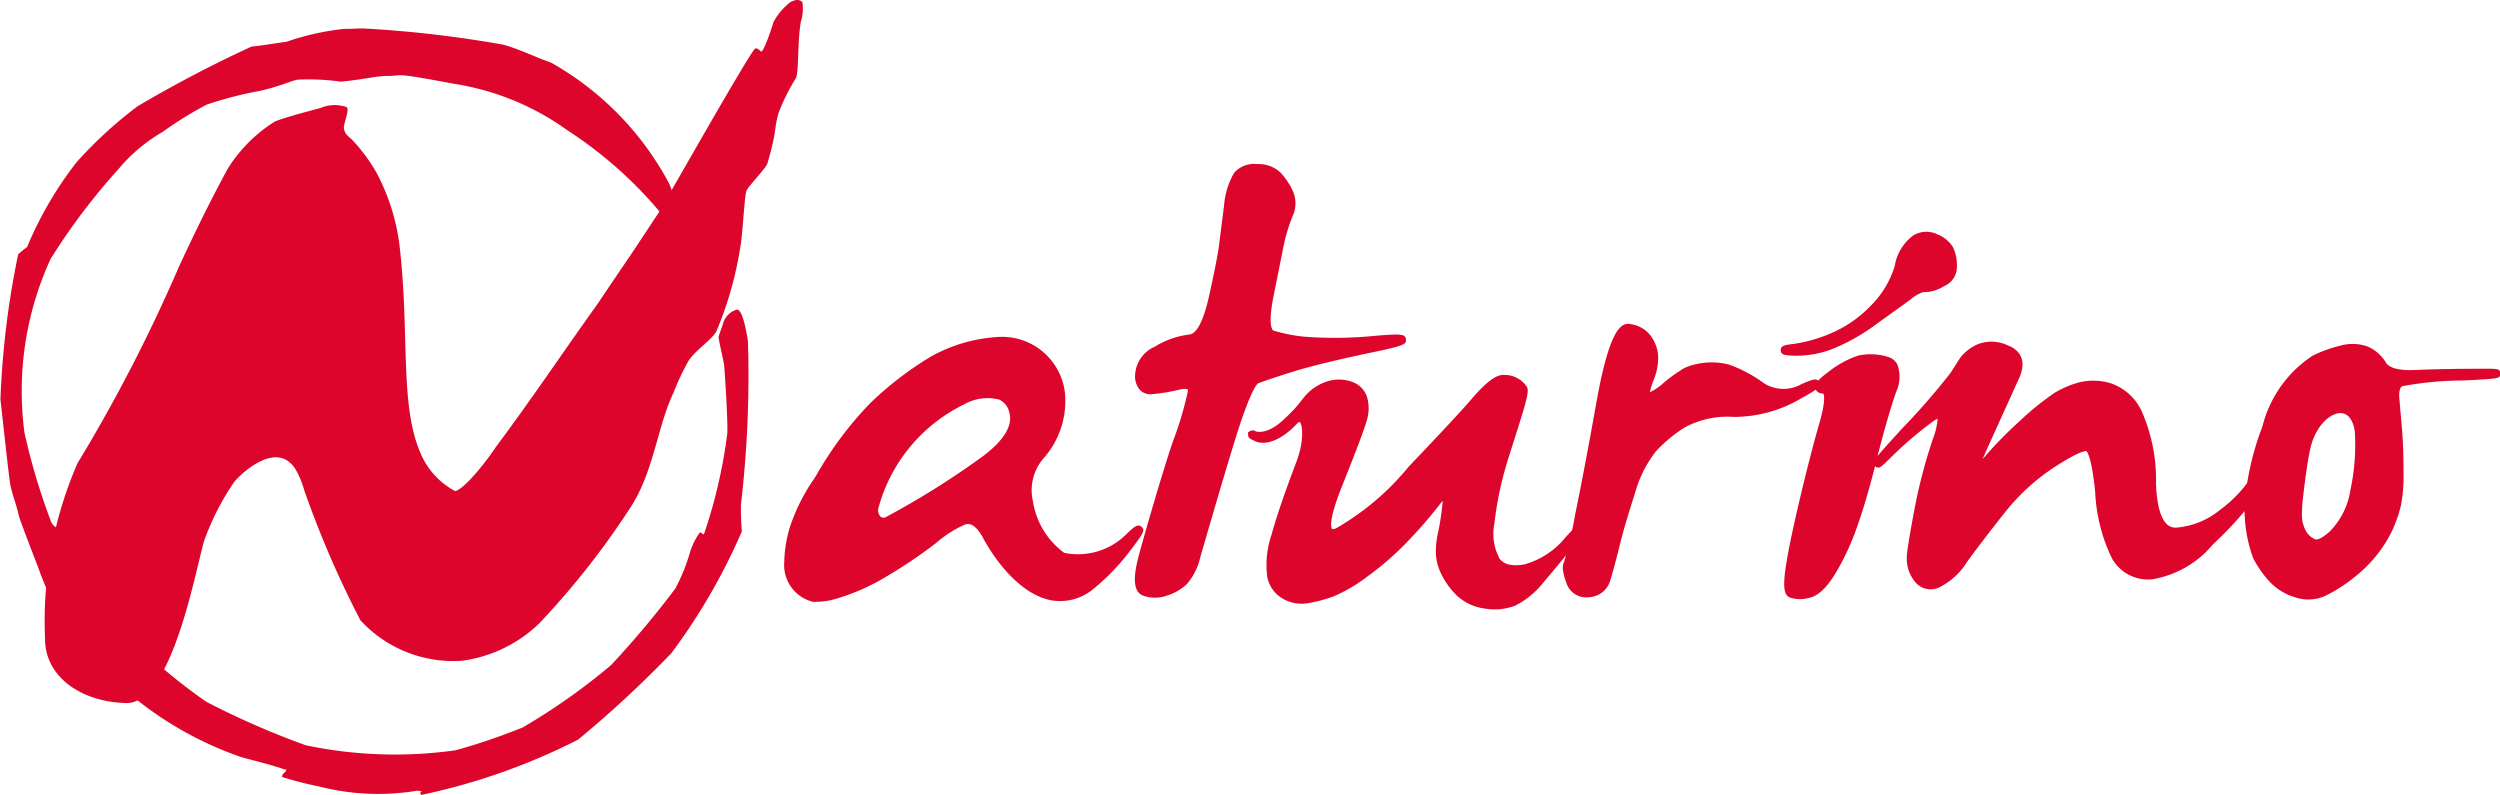
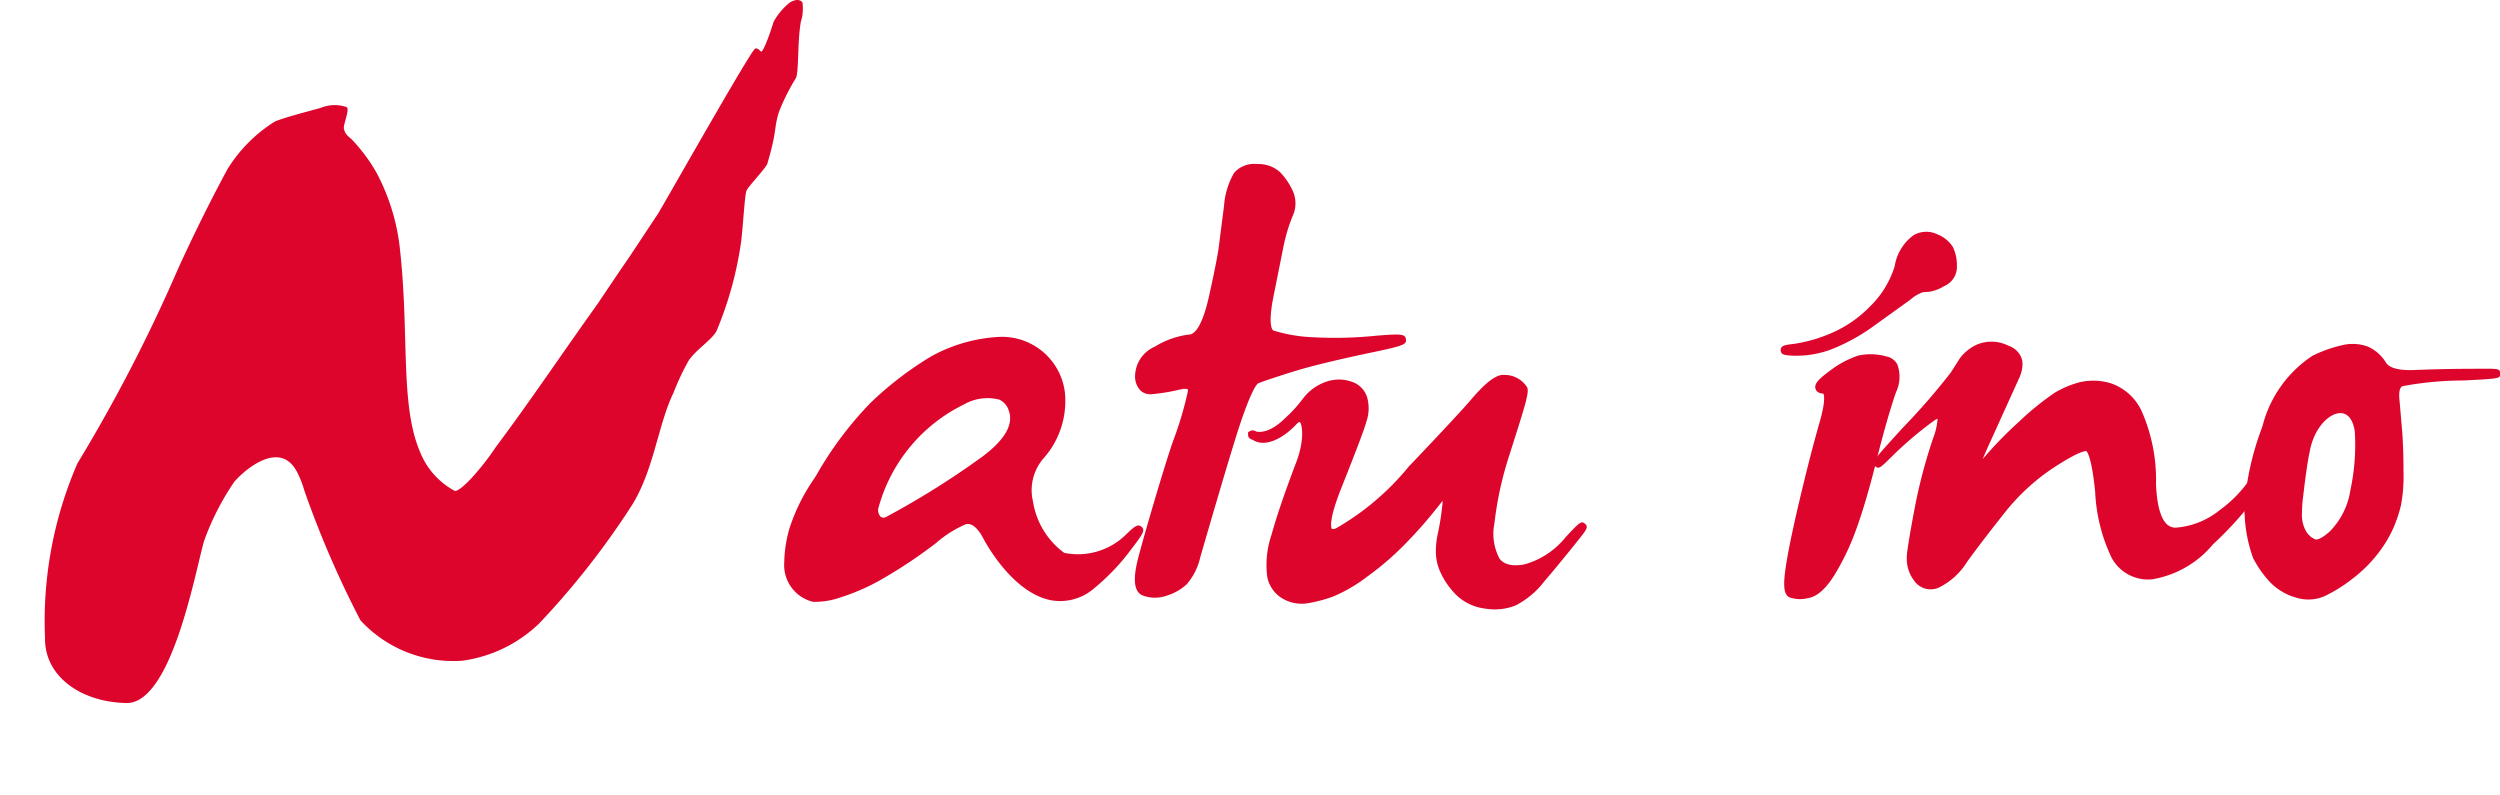
<svg xmlns="http://www.w3.org/2000/svg" id="naturino" width="88.025" height="28" viewBox="0 0 88.025 28">
  <path id="Tracé_3151" data-name="Tracé 3151" d="M90.3,35.592c-.122-.049-.2-.016-.351.049a2.264,2.264,0,0,0-.6.71c-.011.071-.355,1.117-.443,1.029-.068-.068-.126-.128-.2-.1-.148.059-3.317,5.664-3.427,5.826s-.82,1.241-.995,1.5c-.349.509-.74,1.087-1.1,1.627-1.218,1.7-2.365,3.414-3.606,5.074-.528.791-1.231,1.562-1.443,1.549a2.682,2.682,0,0,1-1.228-1.377c-.722-1.691-.36-4.189-.724-7.287a7.394,7.394,0,0,0-.8-2.528,6,6,0,0,0-.883-1.19c-.212-.178-.228-.217-.271-.36s.226-.708.088-.776a1.275,1.275,0,0,0-.9.028c-.237.069-1.278.332-1.627.485a5.22,5.22,0,0,0-1.66,1.67c-.619,1.143-1.186,2.3-1.722,3.464a56.543,56.543,0,0,1-3.564,6.9,13.952,13.952,0,0,0-1.14,6.169c-.011,1.32,1.246,2.233,2.858,2.269S69,55.641,69.309,54.6a9.246,9.246,0,0,1,1.043-2.045c.159-.219,1.569-1.63,2.228-.362a3.4,3.4,0,0,1,.254.649,34.946,34.946,0,0,0,1.974,4.567,4.44,4.44,0,0,0,3.586,1.424A4.833,4.833,0,0,0,81.1,57.523a28.312,28.312,0,0,0,3.191-4.046c.85-1.273.974-2.913,1.544-4.085a8.414,8.414,0,0,1,.535-1.134c.271-.389.78-.7.969-1.016a12.683,12.683,0,0,0,.875-3.167c.071-.567.122-1.63.189-1.794.06-.147.675-.785.733-.948.352-1.2.221-1.183.4-1.8a7.287,7.287,0,0,1,.615-1.229c.1-.333.041-1.227.163-1.962a1.57,1.57,0,0,0,.056-.7" transform="translate(-62.118 -35.569)" fill="#dd052b" />
-   <path id="Tracé_3152" data-name="Tracé 3152" d="M60.692,70.708a39.06,39.06,0,0,0,.245-5.746c-.065-.393-.2-1.141-.4-1.1a.715.715,0,0,0-.482.507c0,.006-.154.437-.153.445.022.238.182.83.2,1.038.015.132.13,1.894.109,2.36a17.848,17.848,0,0,1-.824,3.558c-.064,0-.1-.086-.149-.059a2.588,2.588,0,0,0-.329.652,6.491,6.491,0,0,1-.532,1.322,33.327,33.327,0,0,1-2.259,2.691A21.948,21.948,0,0,1,53,78.574a22.227,22.227,0,0,1-2.35.8,15.247,15.247,0,0,1-5.285-.176,29.008,29.008,0,0,1-3.494-1.527,19.223,19.223,0,0,1-3.854-3.537c-.122-.152-.44-.588-.49-.659a6.712,6.712,0,0,0-.19-.8,11.917,11.917,0,0,0-.722-1.128.428.428,0,0,1-.233-.27,22.466,22.466,0,0,1-.919-3.086,11.155,11.155,0,0,1,.92-6.116,22.5,22.5,0,0,1,2.4-3.174,5.781,5.781,0,0,1,1.54-1.295,13.114,13.114,0,0,1,1.554-.963,13.289,13.289,0,0,1,1.89-.488c.787-.189.933-.3,1.3-.391a8.05,8.05,0,0,1,1.532.069c.673-.058,1.288-.2,1.589-.2.727,0,.137-.147,2.4.275a9.259,9.259,0,0,1,3.978,1.628,14.654,14.654,0,0,1,3.377,3.014c.441.151.6-.207.223-1.123A10.6,10.6,0,0,0,54,55.16c-.427-.14-1.167-.495-1.669-.627a40.434,40.434,0,0,0-4.824-.567c-.261-.019-.526.014-.788.009a9.118,9.118,0,0,0-2.025.453c-.647.091-.884.136-1.234.169A44.479,44.479,0,0,0,39.444,56.7,14.973,14.973,0,0,0,37.3,58.667a12.984,12.984,0,0,0-1.746,2.993,2.072,2.072,0,0,0-.313.258,30.5,30.5,0,0,0-.623,5.1s.288,2.654.341,2.972.241.808.291,1.062.708,1.891.793,2.153a11.2,11.2,0,0,0,.528,1.168c.11.2,2.288,2.726,2.383,2.816.111.106.27.222.316.287a12.42,12.42,0,0,0,3.786,2.126c.275.088,1.037.259,1.547.442.061.014.088,0,.08.028a.13.13,0,0,1-.047.07c-.034.031-.14.135-.092.177a12.469,12.469,0,0,0,1.288.329,8.352,8.352,0,0,0,3.465.149l.161.023c-.075.039-.065.052-.026.128A22.218,22.218,0,0,0,54.957,79a39.185,39.185,0,0,0,3.281-3.04,21.26,21.26,0,0,0,2.485-4.292A8.715,8.715,0,0,1,60.692,70.708Z" transform="translate(-34.602 -52.958)" fill="#dd052b" />
  <path id="Tracé_3153" data-name="Tracé 3153" d="M848.3,278.607l-.029.034c-.148.173-.784.873-2.13,2.283a9.226,9.226,0,0,1-2.573,2.181c-.082.026-.125.021-.134.011s-.154-.216.337-1.448c.509-1.275.8-2.042.884-2.342a1.433,1.433,0,0,0,.017-.854.843.843,0,0,0-.547-.538,1.352,1.352,0,0,0-.809-.023,1.734,1.734,0,0,0-.9.619l-.154.195a4.525,4.525,0,0,1-.481.5c-.545.544-.929.487-1.018.463a.2.2,0,0,0-.2-.019l-.079.046v.092c0,.118.107.16.166.178l.01.006c.439.275,1.078-.077,1.517-.548.068-.074.112-.09.122-.09.087.047.189.611-.12,1.42-.409,1.074-.7,1.933-.87,2.552a3.3,3.3,0,0,0-.152,1.471,1.13,1.13,0,0,0,.55.78,1.328,1.328,0,0,0,.906.155,5.04,5.04,0,0,0,.882-.237,5.538,5.538,0,0,0,1.2-.707,10.2,10.2,0,0,0,1.412-1.233,15.953,15.953,0,0,0,1.107-1.274c.052-.068.09-.112.123-.148a8.978,8.978,0,0,1-.177,1.176,2.815,2.815,0,0,0-.064.575,1.743,1.743,0,0,0,.138.711,2.706,2.706,0,0,0,.6.87,1.772,1.772,0,0,0,1,.461,2.011,2.011,0,0,0,1.061-.107,2.987,2.987,0,0,0,1.02-.853c.358-.418.754-.9,1.179-1.432.31-.389.384-.482.253-.595s-.186-.059-.684.474a2.828,2.828,0,0,1-1.453.957c-.422.074-.707.009-.87-.2a1.859,1.859,0,0,1-.182-1.247,12.184,12.184,0,0,1,.525-2.4l.177-.558c.424-1.326.521-1.68.449-1.833a.939.939,0,0,0-.8-.434C849.159,277.661,848.7,278.137,848.3,278.607Z" transform="translate(-796.539 -264.496)" fill="#dd052b" />
-   <path id="Tracé_3154" data-name="Tracé 3154" d="M1044.978,247.31h0c-.3,1.687-.561,3.065-.776,4.1a13.745,13.745,0,0,1-.385,1.64c-.078.141-.054.365.077.725a.729.729,0,0,0,.8.52.817.817,0,0,0,.758-.621c.095-.308.2-.706.326-1.215.119-.485.3-1.092.527-1.8a4.252,4.252,0,0,1,.745-1.5,4.933,4.933,0,0,1,1.025-.848,3.179,3.179,0,0,1,1.71-.365,4.662,4.662,0,0,0,2.347-.632c.642-.363.746-.427.667-.59s-.224-.1-.613.063a1.285,1.285,0,0,1-1.321-.02,4.837,4.837,0,0,0-1.237-.662,2.459,2.459,0,0,0-1.552.108,5.089,5.089,0,0,0-.768.547,1.928,1.928,0,0,1-.471.318,2.27,2.27,0,0,1,.136-.436,2.1,2.1,0,0,0,.158-.753,1.258,1.258,0,0,0-.143-.6,1.07,1.07,0,0,0-.879-.615C1045.8,244.641,1045.414,244.933,1044.978,247.31Z" transform="translate(-988.746 -233.267)" fill="#dd052b" />
  <path id="Tracé_3155" data-name="Tracé 3155" d="M1189.335,264.327h0a3.432,3.432,0,0,0-1.056.579c-.375.274-.5.435-.45.592.021.072.086.159.272.169,0,0,.124.126-.126,1-.224.78-.464,1.715-.715,2.779s-.414,1.863-.487,2.378c-.091.637-.053.921.134,1.015a1.129,1.129,0,0,0,.655.029c.318-.051.623-.318.934-.815a8.744,8.744,0,0,0,.774-1.631c.226-.624.464-1.435.708-2.413s.472-1.772.681-2.383a1.264,1.264,0,0,0,.05-.988.551.551,0,0,0-.368-.275A2.045,2.045,0,0,0,1189.335,264.327Z" transform="translate(-1123.904 -251.808)" fill="#dd052b" />
  <path id="Tracé_3156" data-name="Tracé 3156" d="M1189.156,185.337a1.67,1.67,0,0,0-.661,1.083,3.321,3.321,0,0,1-.858,1.411,4.2,4.2,0,0,1-1.386.956,5.232,5.232,0,0,1-1.333.378c-.271.032-.437.051-.437.213v.01c.007.171.17.177.465.189a3.47,3.47,0,0,0,1.346-.234,6.838,6.838,0,0,0,1.536-.863l1.218-.876a1.339,1.339,0,0,1,.443-.263l.217-.014a1.456,1.456,0,0,0,.53-.2.736.736,0,0,0,.449-.715,1.478,1.478,0,0,0-.142-.662,1.122,1.122,0,0,0-.538-.442A.888.888,0,0,0,1189.156,185.337Z" transform="translate(-1121.782 -177.053)" fill="#dd052b" />
  <path id="Tracé_3157" data-name="Tracé 3157" d="M1247.993,256.291h0a1.566,1.566,0,0,0-.6.477l-.332.519a23.921,23.921,0,0,1-1.693,1.946c-1.1,1.208-1.1,1.208-.967,1.338s.206.04.554-.3a13.024,13.024,0,0,1,1.515-1.292.667.667,0,0,1,.131-.075.24.24,0,0,1,0,.026,2.336,2.336,0,0,1-.155.659,18.485,18.485,0,0,0-.628,2.351c-.142.734-.237,1.288-.284,1.645a1.763,1.763,0,0,0-.016.23,1.254,1.254,0,0,0,.251.78.707.707,0,0,0,.874.256,2.438,2.438,0,0,0,1-.91c.335-.463.773-1.035,1.3-1.7a7.4,7.4,0,0,1,1.737-1.608c.8-.523,1.072-.59,1.158-.59.03.023.19.2.313,1.439a6,6,0,0,0,.586,2.331,1.457,1.457,0,0,0,1.423.745,3.536,3.536,0,0,0,2.137-1.228,12.515,12.515,0,0,0,1.539-1.709,2.642,2.642,0,0,0,.425-.875c.03-.172-.041-.237-.106-.262-.151-.057-.249.057-.508.479a4.481,4.481,0,0,1-1.105,1.155,2.79,2.79,0,0,1-1.519.619.439.439,0,0,1-.34-.111c-.158-.142-.354-.5-.39-1.427a6,6,0,0,0-.508-2.568,1.859,1.859,0,0,0-1.09-.977,2.136,2.136,0,0,0-1.1-.032,3.417,3.417,0,0,0-.866.366,9.842,9.842,0,0,0-1.255,1.017,14.149,14.149,0,0,0-1.283,1.32c.055-.133.126-.3.222-.511l1.053-2.322a1.222,1.222,0,0,0,.127-.5.674.674,0,0,0-.046-.251.742.742,0,0,0-.444-.405A1.331,1.331,0,0,0,1247.993,256.291Z" transform="translate(-1178.38 -244.161)" fill="#dd052b" />
  <path id="Tracé_3158" data-name="Tracé 3158" d="M1487.228,257.792a4.627,4.627,0,0,0-1.017.366,4.2,4.2,0,0,0-1.752,2.456l-.045.129a9.9,9.9,0,0,0-.6,2.758,2.418,2.418,0,0,0,.011.242,5.03,5.03,0,0,0,.3,1.541,3.779,3.779,0,0,0,.554.8,2.012,2.012,0,0,0,.917.575,1.435,1.435,0,0,0,1.065-.048,5.311,5.311,0,0,0,.977-.617,4.771,4.771,0,0,0,.888-.883,4.33,4.33,0,0,0,.54-.9,4.719,4.719,0,0,0,.265-.8,5.589,5.589,0,0,0,.088-1.153c0-.5-.014-.964-.042-1.374l-.1-1.167c-.017-.16-.026-.436.106-.49a11.845,11.845,0,0,1,2.15-.2c1.293-.067,1.293-.067,1.288-.245s-.059-.171-.723-.168c-.9,0-1.671.017-2.285.044-.539.023-.888-.066-1.01-.257a1.433,1.433,0,0,0-.643-.569A1.573,1.573,0,0,0,1487.228,257.792Zm-1.259,6.511a1.2,1.2,0,0,1-.125-.634,4.115,4.115,0,0,1,.03-.468c.1-.854.167-1.329.258-1.752.171-.8.693-1.282,1.077-1.273.254.007.43.231.493.63a7.534,7.534,0,0,1-.152,2.072,2.629,2.629,0,0,1-.729,1.466c-.318.282-.458.29-.5.28A.662.662,0,0,1,1485.97,264.3Z" transform="translate(-1404.791 -245.63)" fill="#dd052b" />
  <path id="Tracé_3159" data-name="Tracé 3159" d="M548.61,252.978a5.53,5.53,0,0,0-2.362.686,11.9,11.9,0,0,0-2.139,1.641,12.577,12.577,0,0,0-1.9,2.539l-.083.131a6.679,6.679,0,0,0-.861,1.731,4.6,4.6,0,0,0-.187,1.167c0,.011,0,.022,0,.032a1.33,1.33,0,0,0,1.017,1.4,2.736,2.736,0,0,0,.937-.148,7.433,7.433,0,0,0,1.557-.693,17.074,17.074,0,0,0,1.839-1.234,3.9,3.9,0,0,1,1.007-.642c.3-.128.556.3.655.49.039.076.983,1.871,2.342,2.163a1.818,1.818,0,0,0,1.559-.415,7.632,7.632,0,0,0,1.28-1.341c.451-.589.521-.7.386-.823s-.28.016-.564.291a2.413,2.413,0,0,1-2.158.627,2.773,2.773,0,0,1-1.1-1.81,1.71,1.71,0,0,1,.369-1.514,3.04,3.04,0,0,0,.754-2.334A2.231,2.231,0,0,0,548.61,252.978Zm-4.146,6.325a.351.351,0,0,1-.055-.359h0a5.727,5.727,0,0,1,3-3.592,1.669,1.669,0,0,1,1.241-.167.639.639,0,0,1,.34.408c.16.474-.151,1.009-.926,1.591a29.262,29.262,0,0,1-3.42,2.142A.167.167,0,0,1,544.463,259.3Z" transform="translate(-513.464 -241.114)" fill="#dd052b" />
  <path id="Tracé_3160" data-name="Tracé 3160" d="M770.964,141.625h0a2.684,2.684,0,0,0-.354,1.155l-.165,1.291c-.03.307-.152.943-.363,1.891-.256,1.152-.541,1.343-.688,1.354a2.964,2.964,0,0,0-1.217.426,1.149,1.149,0,0,0-.7,1.033.705.705,0,0,0,.2.522.525.525,0,0,0,.405.119,6.634,6.634,0,0,0,.959-.159c.235-.055.288-.011.289-.01a.111.111,0,0,1,.006.067,12.225,12.225,0,0,1-.529,1.774c-.331.961-1.012,3.3-1.207,4.044-.135.515-.265,1.218.157,1.377a1.227,1.227,0,0,0,.84,0,1.835,1.835,0,0,0,.7-.4,2.2,2.2,0,0,0,.477-.956l.105-.362c.233-.8.779-2.676,1.119-3.77.549-1.77.775-1.966.815-1.987.19-.076.6-.213,1.21-.405s1.572-.426,2.85-.694c1.083-.226,1.166-.276,1.14-.454s-.148-.194-1.009-.126a14.356,14.356,0,0,1-2.541.04,5.493,5.493,0,0,1-1.113-.218c-.009,0-.211-.092-.013-1.135l.369-1.841a5.991,5.991,0,0,1,.314-1.044,1.06,1.06,0,0,0,.008-.9,2.383,2.383,0,0,0-.43-.642,1.126,1.126,0,0,0-.823-.3A.932.932,0,0,0,770.964,141.625Z" transform="translate(-727.511 -135.538)" fill="#dd052b" />
</svg>